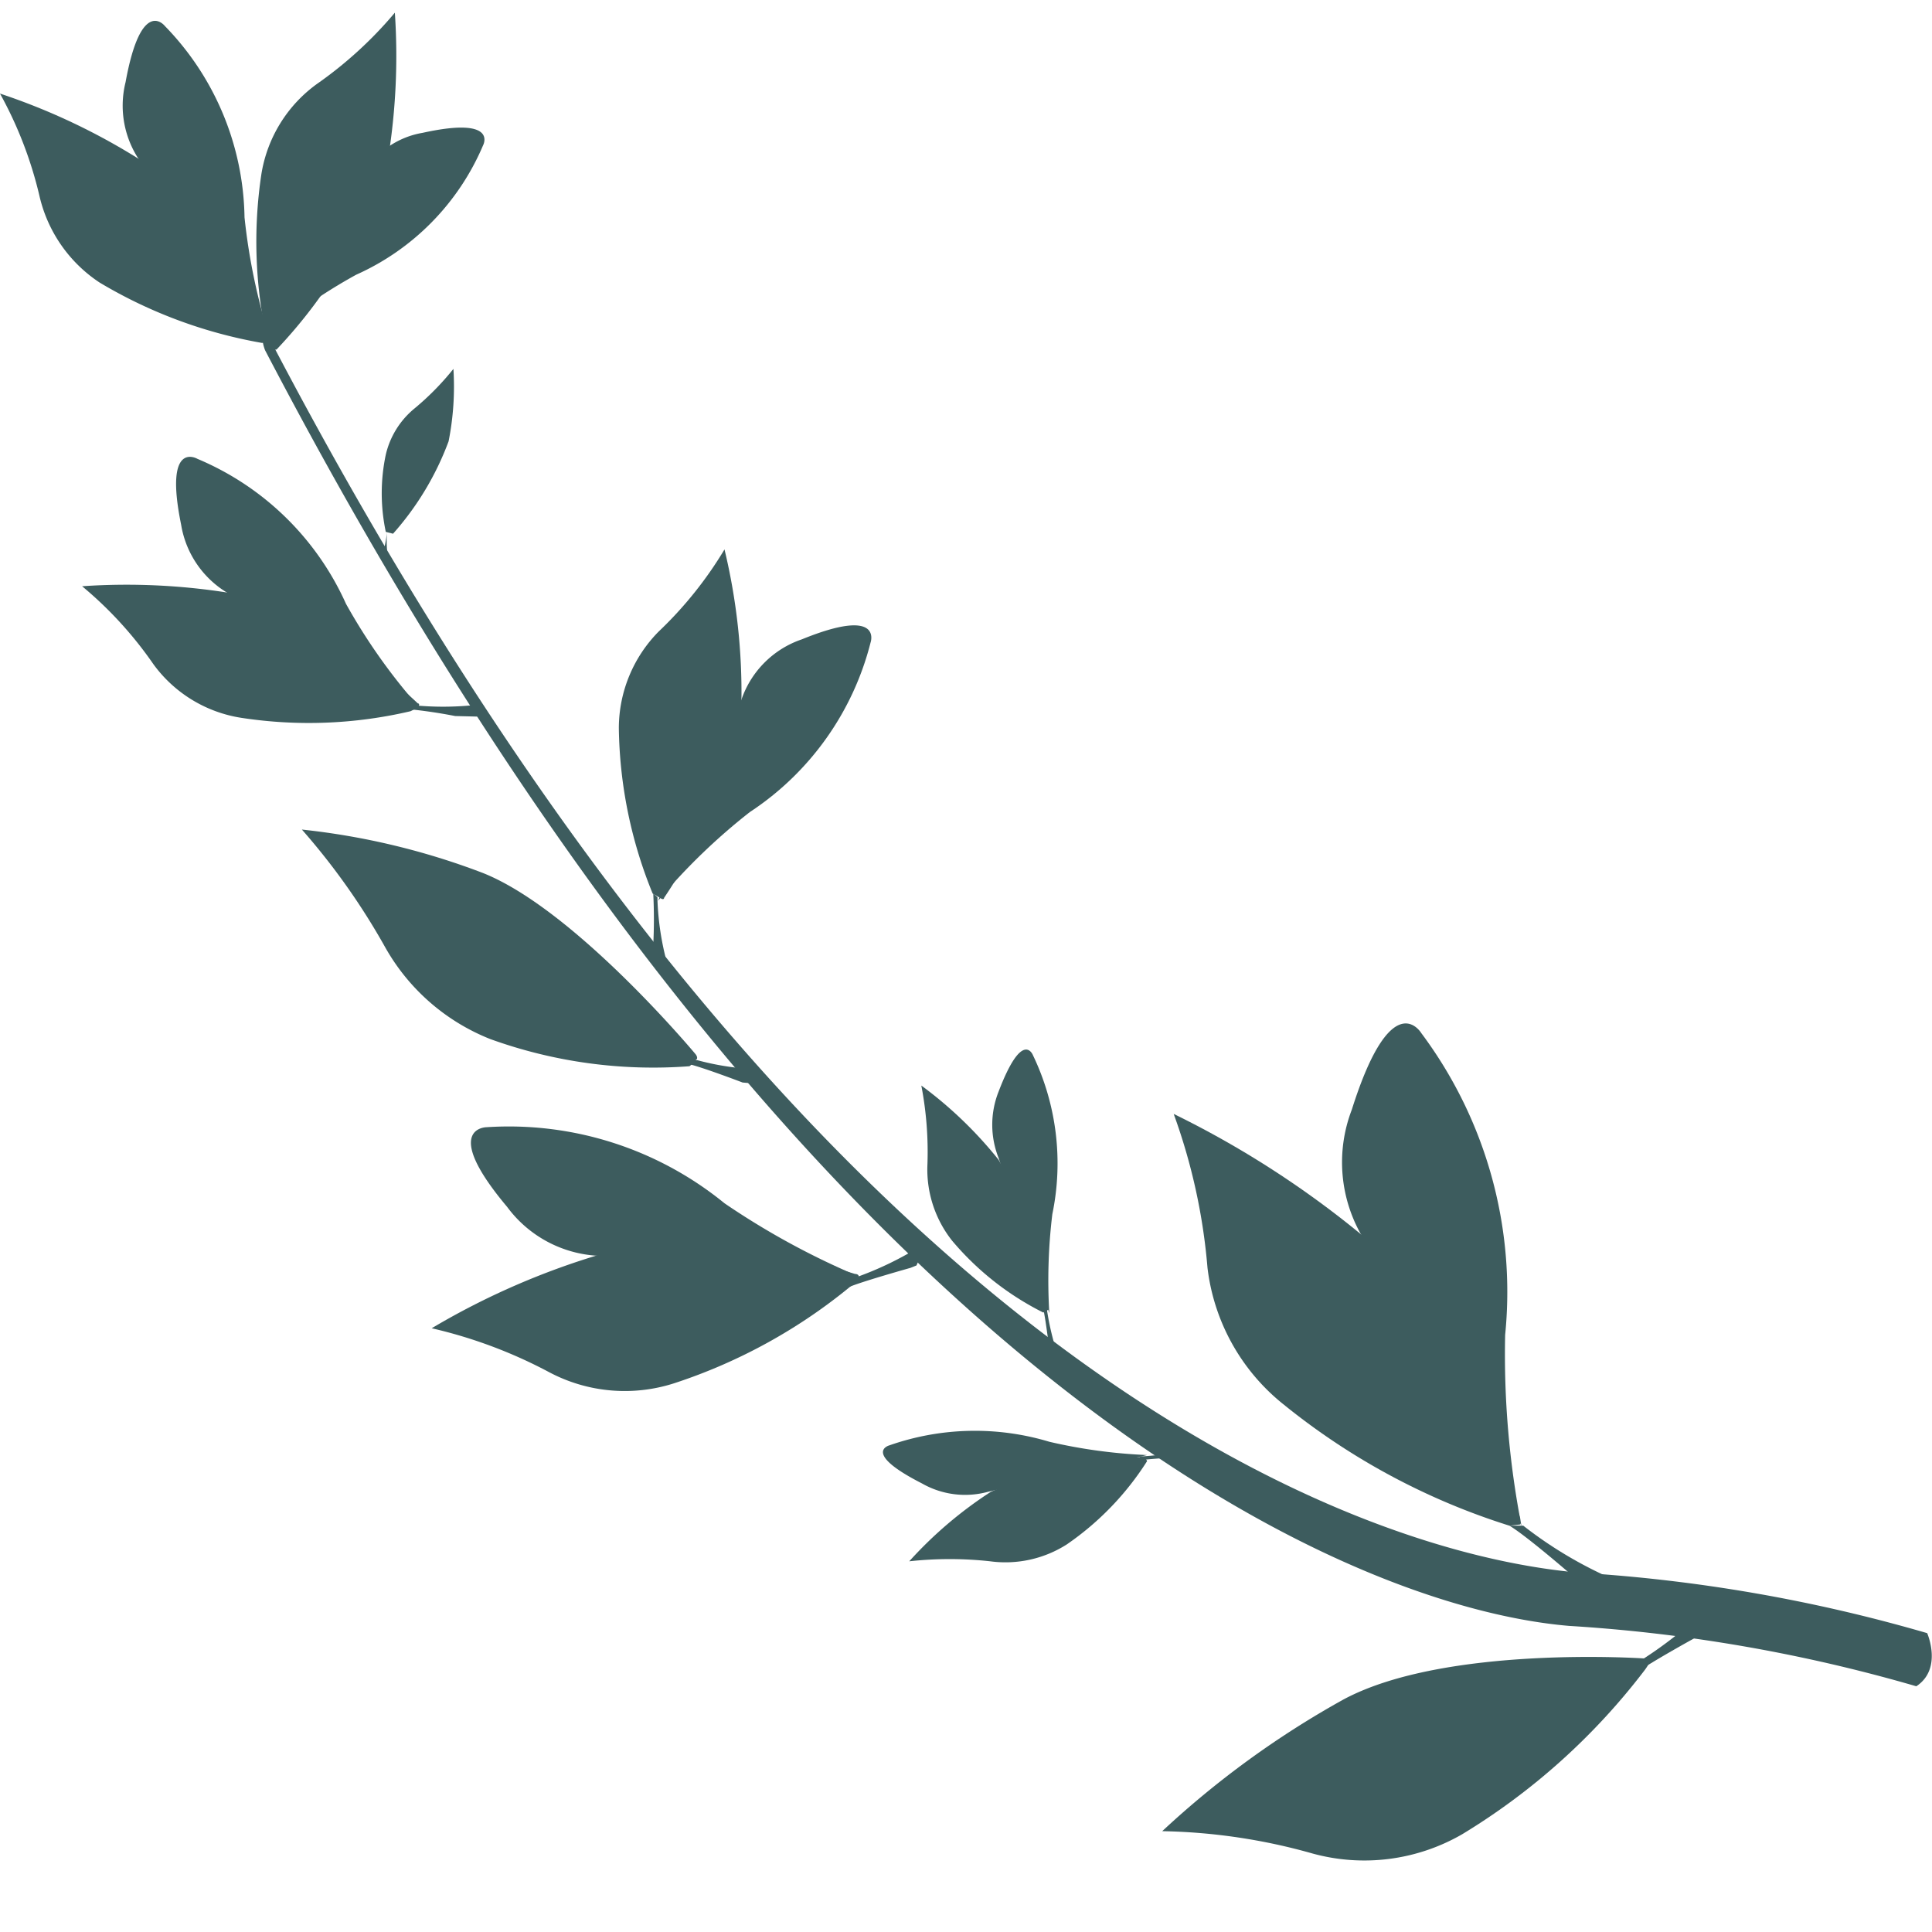
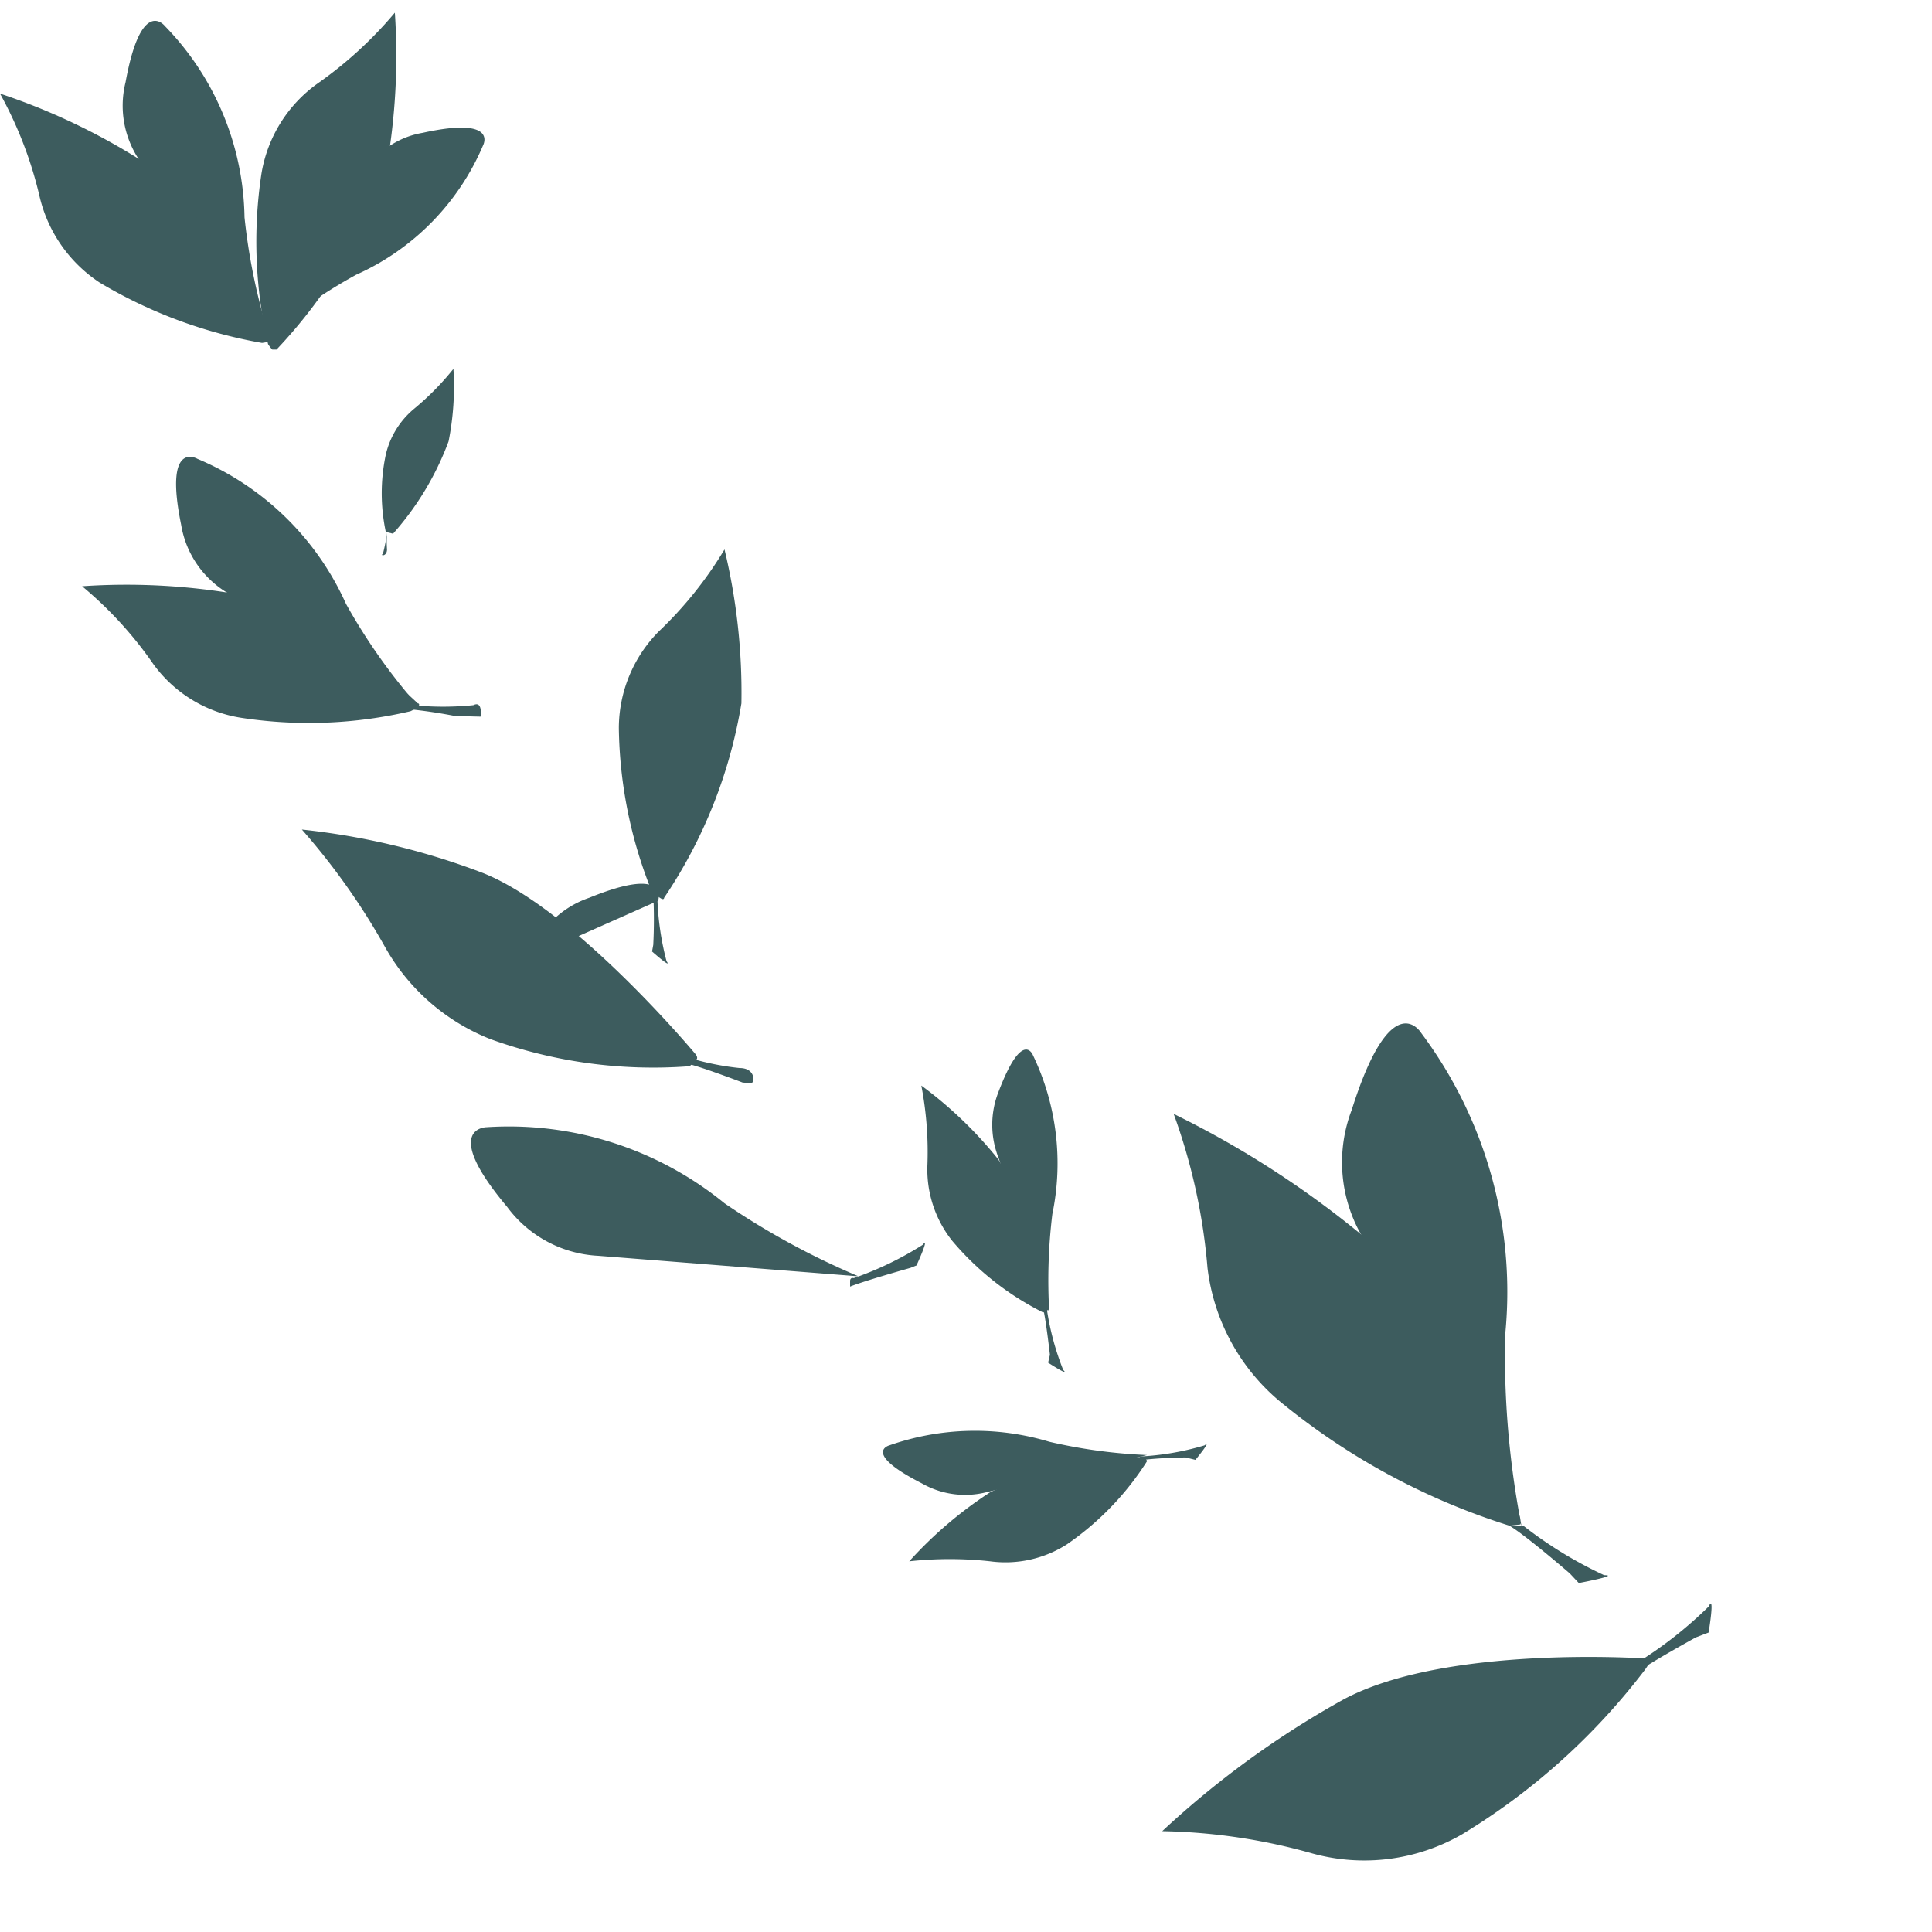
<svg xmlns="http://www.w3.org/2000/svg" viewBox="0 0 32 32">
  <defs>
    <style>.cls-1{fill:#3d5c5e;}</style>
  </defs>
  <g id="Слой_3" data-name="Слой 3">
-     <path class="cls-1" d="M4.45,5.58c8.74,16.75,17.83,20.14,21.73,20.47a26.3,26.3,0,0,1,5.74,1s.26.59-.18.88a26.33,26.33,0,0,0-5.75-1C22.1,26.6,13.13,22.54,4.39,5.8c0,0-.09-.23,0-.23Z" />
    <path class="cls-1" d="M25.2,25.27a14.84,14.84,0,0,1-.27-3.16,7.16,7.16,0,0,0-1.39-5s-.49-.82-1.15,1.27a2.43,2.43,0,0,0,.19,2.13" />
    <path class="cls-1" d="M15.08,21s-.75.21-1,.31l0-.09c0-.07.06-.05.06-.05a5.47,5.47,0,0,0,1.14-.55c.13-.16-.1.34-.1.34Z" />
    <path class="cls-1" d="M14.22,21.14A12.71,12.71,0,0,1,12,19.93a5.65,5.65,0,0,0-3.94-1.26s-.77,0,.34,1.32a2,2,0,0,0,1.51.81" />
    <path class="cls-1" d="M17.39,22.44s-.07-.62-.12-.8l.07.05s0,0,0,0a4.48,4.48,0,0,0,.27,1c.12.12-.25-.12-.25-.12Z" />
    <path class="cls-1" d="M28.09,27.12s-.82.45-1.05.63l0-.13c0-.08.06-.07.06-.07a6.78,6.78,0,0,0,1.2-.94c.11-.23,0,.43,0,.43Z" />
    <path class="cls-1" d="M27.22,27.69a10.9,10.9,0,0,1-3,2.69,3.24,3.24,0,0,1-2.48.32,9.73,9.73,0,0,0-2.49-.37,15.24,15.24,0,0,1,3-2.18c1.69-.91,5-.68,5-.68s.09,0,.08.05A1,1,0,0,1,27.22,27.69Z" />
    <path class="cls-1" d="M10.82,15.65a8.45,8.45,0,0,0,0-.85l.07.06s0,.06,0,.06a4.62,4.62,0,0,0,.15,1c.1.14-.24-.16-.24-.16Z" />
-     <path class="cls-1" d="M10.9,14.92a10.14,10.14,0,0,1,1.52-1.47,4.76,4.76,0,0,0,2-2.81s.21-.6-1.14-.05a1.6,1.6,0,0,0-1,1" />
-     <path class="cls-1" d="M14.12,21.28a9,9,0,0,1-2.95,1.63,2.67,2.67,0,0,1-2.07-.18A7.9,7.9,0,0,0,7.15,22,12.42,12.42,0,0,1,10,20.76a9.69,9.69,0,0,1,4.16.34s.08,0,.06.06A.54.54,0,0,1,14.12,21.28Z" />
+     <path class="cls-1" d="M10.9,14.92s.21-.6-1.14-.05a1.6,1.6,0,0,0-1,1" />
    <path class="cls-1" d="M7.54,11.86a8.38,8.38,0,0,0-.83-.12l.07-.06s.06,0,.06,0a5,5,0,0,0,1,0c.16-.08.12.19.12.19Z" />
    <path class="cls-1" d="M6.94,11.71A9.68,9.68,0,0,1,5.73,10a4.68,4.68,0,0,0-2.46-2.4S2.71,7.27,3,8.69a1.62,1.62,0,0,0,.82,1.16" />
    <path class="cls-1" d="M4.49,5.67A10.09,10.09,0,0,1,4.05,3.6,4.64,4.64,0,0,0,2.73.43s-.39-.5-.65.93a1.61,1.61,0,0,0,.3,1.39" />
    <path class="cls-1" d="M4.38,5.61A8.67,8.67,0,0,1,5.9,4.55,4.1,4.1,0,0,0,8,2.41s.27-.49-1-.21a1.41,1.41,0,0,0-1,.71" />
    <path class="cls-1" d="M10.81,14.8a7.48,7.48,0,0,1-.56-2.74,2.28,2.28,0,0,1,.66-1.6A6.46,6.46,0,0,0,12,9.1a10.15,10.15,0,0,1,.28,2.55A8.11,8.11,0,0,1,11,14.87s0,.05-.07,0Z" />
    <path class="cls-1" d="M4.34,5.68a7.88,7.88,0,0,1-2.69-1,2.35,2.35,0,0,1-1-1.45A6.63,6.63,0,0,0,0,1.55,10.66,10.66,0,0,1,2.39,2.69a8.39,8.39,0,0,1,2.08,2.9s0,.06,0,.07Z" />
    <path class="cls-1" d="M17.38,21.75a9.08,9.08,0,0,1,.05-1.64,4.14,4.14,0,0,0-.32-2.63s-.17-.45-.57.6a1.49,1.49,0,0,0,0,1.1" />
    <path class="cls-1" d="M4.44,5.7a7.52,7.52,0,0,1-.11-2.82,2.29,2.29,0,0,1,.92-1.49A6.69,6.69,0,0,0,6.54.21,10.67,10.67,0,0,1,6.4,2.79a8.28,8.28,0,0,1-1.82,3s0,0-.07,0A.58.58,0,0,1,4.44,5.7Z" />
    <path class="cls-1" d="M6.8,11.78A7.38,7.38,0,0,1,4,11.89,2.22,2.22,0,0,1,2.54,11,6.41,6.41,0,0,0,1.36,9.71a10.8,10.8,0,0,1,2.56.13,8.19,8.19,0,0,1,3,1.81s.05,0,0,.07Z" />
    <path class="cls-1" d="M19.64,24.14a7.25,7.25,0,0,0-.8.05l.05-.07s.06,0,.06,0a4.48,4.48,0,0,0,1-.18c.13-.1-.15.24-.15.24Z" />
    <path class="cls-1" d="M19,24.1a8.7,8.7,0,0,1-1.62-.22,4.28,4.28,0,0,0-2.65.06s-.46.12.54.63a1.44,1.44,0,0,0,1.09.14" />
    <path class="cls-1" d="M12.3,17.93s-.68-.26-.91-.31l.08-.06c.06,0,.08,0,.08,0a4.44,4.44,0,0,0,.7.13c.29,0,.25.29.17.25Z" />
    <path class="cls-1" d="M11.42,17.66a7.94,7.94,0,0,1-3.3-.45,3.46,3.46,0,0,1-1.74-1.52A11.29,11.29,0,0,0,5,13.74a11.9,11.9,0,0,1,3,.72c1.53.61,3.52,3,3.52,3s.06.07,0,.1A.43.43,0,0,1,11.42,17.66Z" />
    <path class="cls-1" d="M17.28,21.74a4.75,4.75,0,0,1-1.51-1.19,1.9,1.9,0,0,1-.41-1.23,5.82,5.82,0,0,0-.1-1.34,6.78,6.78,0,0,1,1.28,1.23,6.83,6.83,0,0,1,.83,2.48s0,0,0,0Z" />
    <path class="cls-1" d="M6.34,9.18a2.53,2.53,0,0,0,.07-.36l0,0s0,0,0,0a2,2,0,0,0,0,.28c0,.11-.1.11-.08.08Z" />
    <path class="cls-1" d="M6.39,8.81a3.08,3.08,0,0,1,0-1.28,1.4,1.4,0,0,1,.47-.76,4.51,4.51,0,0,0,.65-.66,4.65,4.65,0,0,1-.08,1.2,4.83,4.83,0,0,1-.92,1.53s0,0,0,0Z" />
    <path class="cls-1" d="M19,24.2a4.78,4.78,0,0,1-1.33,1.38,1.89,1.89,0,0,1-1.27.28,6.16,6.16,0,0,0-1.34,0,6.78,6.78,0,0,1,1.35-1.15,6.73,6.73,0,0,1,2.55-.58s0,0,0,0S19,24.2,19,24.2Z" />
    <path class="cls-1" d="M26,26.06s-.74-.64-1-.79l.13,0c.09,0,.1,0,.1,0a6.87,6.87,0,0,0,1.34.82c.27,0-.42.13-.42.13Z" />
    <path class="cls-1" d="M25,25.27a11.33,11.33,0,0,1-3.73-2A3.41,3.41,0,0,1,20,21a9.81,9.81,0,0,0-.56-2.55,15.87,15.87,0,0,1,3.23,2.1c1.51,1.3,2.51,4.6,2.51,4.6s0,.09,0,.1Z" />
  </g>
</svg>